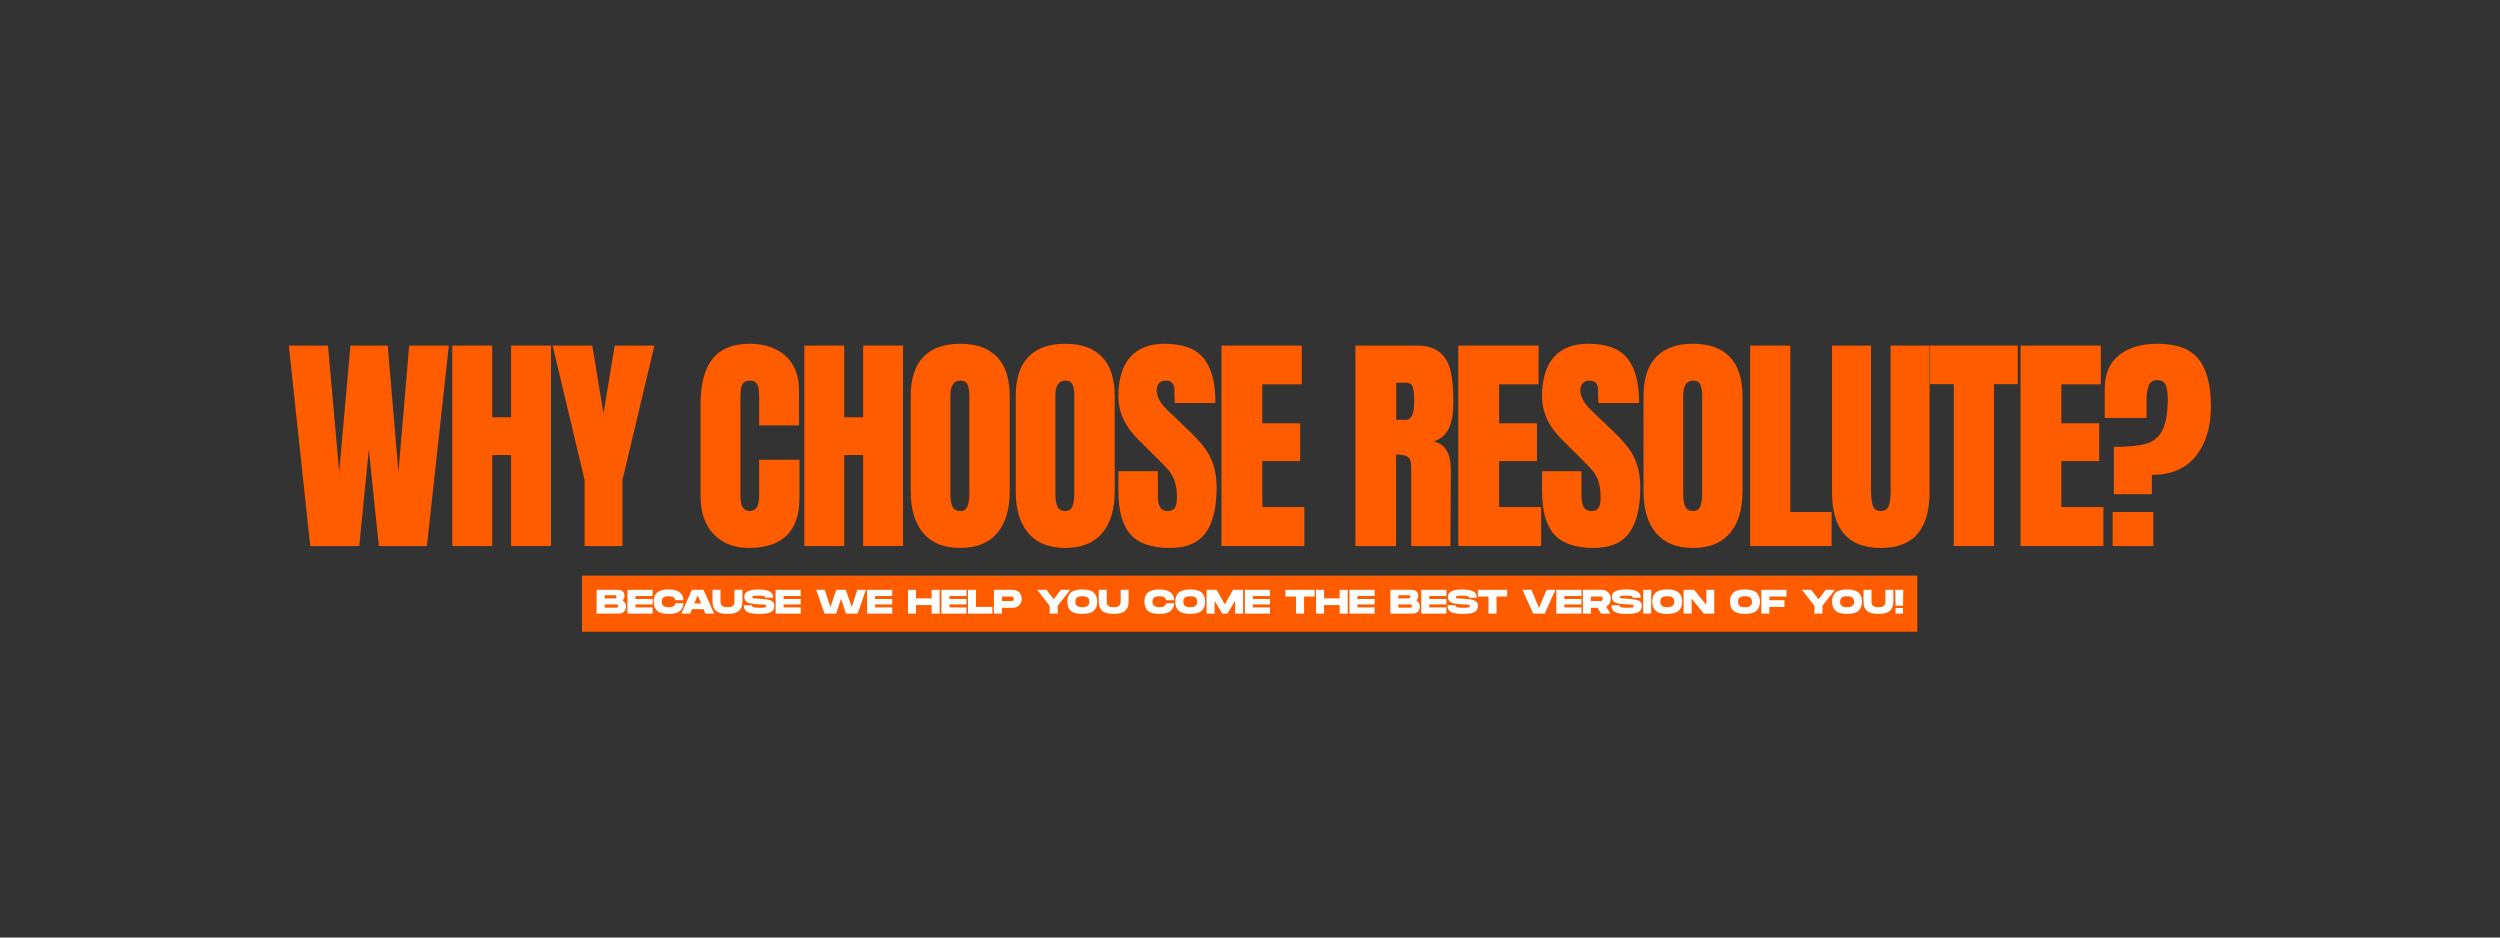
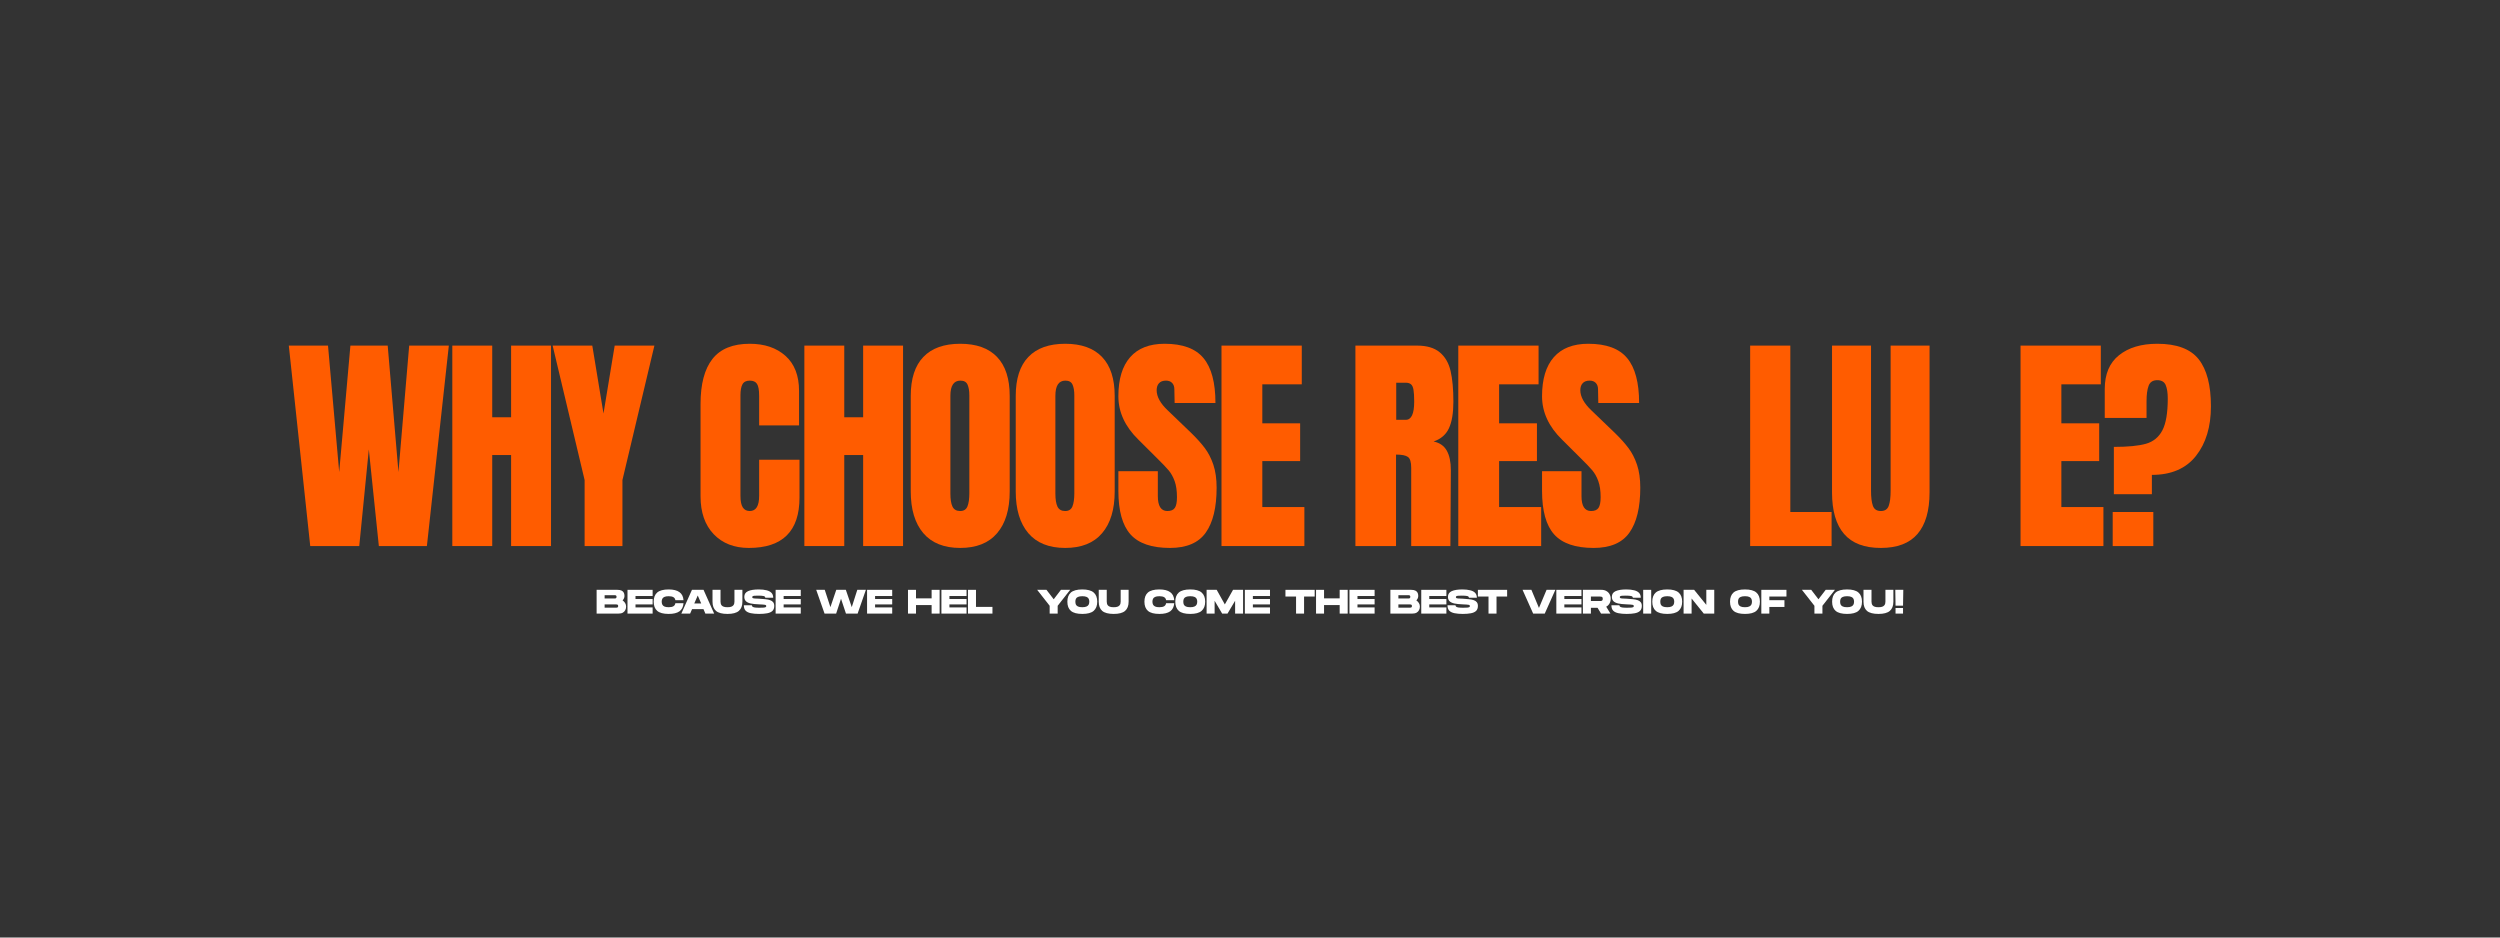
<svg xmlns="http://www.w3.org/2000/svg" version="1.2" preserveAspectRatio="xMidYMid meet" height="300" viewBox="0 0 600 225" zoomAndPan="magnify" width="800">
  <rect x="0" y="0" width="600" height="225" fill="#333333" stroke="none" />
  <defs />
  <g id="2ee51dfc21">
-     <path d="M 139.676 138.148 L 460.16 138.148 L 460.16 151.613 L 139.676 151.613 L 139.676 138.148" style="stroke:none;fill-rule:nonzero;fill:#ff5c00;fill-opacity:1;" />
    <g style="fill:#ffffff;fill-opacity:1;">
      <g transform="translate(142.969, 147.263)">
        <path d="M 0.219 0 L 0.219 -5.703 L 5.219 -5.703 C 5.645 -5.703 5.977 -5.641 6.219 -5.516 C 6.469 -5.391 6.645 -5.219 6.75 -5 C 6.852 -4.781 6.906 -4.523 6.906 -4.234 C 6.906 -3.848 6.754 -3.492 6.453 -3.172 C 6.703 -2.992 6.906 -2.781 7.062 -2.531 C 7.219 -2.281 7.297 -2 7.297 -1.688 C 7.297 -1.363 7.227 -1.078 7.094 -0.828 C 6.969 -0.578 6.77 -0.375 6.5 -0.219 C 6.227 -0.07 5.875 0 5.438 0 Z M 2.141 -3.625 L 4.438 -3.625 C 4.531 -3.625 4.617 -3.629 4.703 -3.641 C 4.785 -3.648 4.852 -3.68 4.906 -3.734 C 4.969 -3.797 5 -3.895 5 -4.031 C 5 -4.164 4.969 -4.258 4.906 -4.312 C 4.852 -4.363 4.785 -4.395 4.703 -4.406 C 4.617 -4.414 4.531 -4.422 4.438 -4.422 L 2.141 -4.422 Z M 2.141 -1.422 L 4.828 -1.422 C 4.922 -1.422 5.008 -1.426 5.094 -1.438 C 5.176 -1.445 5.242 -1.477 5.297 -1.531 C 5.359 -1.582 5.391 -1.676 5.391 -1.812 C 5.391 -1.945 5.359 -2.039 5.297 -2.094 C 5.242 -2.145 5.176 -2.176 5.094 -2.188 C 5.008 -2.195 4.922 -2.203 4.828 -2.203 L 2.141 -2.203 Z M 2.141 -1.422" style="stroke:none" />
      </g>
    </g>
    <g style="fill:#ffffff;fill-opacity:1;">
      <g transform="translate(150.38, 147.263)">
        <path d="M 0.219 0 L 0.219 -5.703 L 6.25 -5.703 L 6.25 -4.219 L 2.141 -4.219 L 2.141 -3.5 L 6.25 -3.5 L 6.25 -2.203 L 2.141 -2.203 L 2.141 -1.484 L 6.25 -1.484 L 6.25 0 Z M 0.219 0" style="stroke:none" />
      </g>
    </g>
    <g style="fill:#ffffff;fill-opacity:1;">
      <g transform="translate(156.746, 147.263)">
        <path d="M 3.734 0.078 C 2.473 0.078 1.555 -0.164 0.984 -0.656 C 0.422 -1.145 0.141 -1.879 0.141 -2.859 C 0.141 -3.836 0.422 -4.57 0.984 -5.062 C 1.555 -5.551 2.473 -5.797 3.734 -5.797 C 4.867 -5.797 5.727 -5.582 6.312 -5.156 C 6.906 -4.738 7.234 -4.094 7.297 -3.219 L 5.344 -3.219 C 5.289 -3.551 5.133 -3.789 4.875 -3.938 C 4.613 -4.094 4.234 -4.172 3.734 -4.172 C 3.285 -4.172 2.941 -4.113 2.703 -4 C 2.461 -3.895 2.297 -3.742 2.203 -3.547 C 2.109 -3.348 2.062 -3.117 2.062 -2.859 C 2.062 -2.598 2.109 -2.367 2.203 -2.172 C 2.297 -1.973 2.461 -1.816 2.703 -1.703 C 2.941 -1.586 3.285 -1.531 3.734 -1.531 C 4.234 -1.531 4.613 -1.609 4.875 -1.766 C 5.133 -1.922 5.289 -2.164 5.344 -2.5 L 7.297 -2.5 C 7.234 -1.625 6.91 -0.973 6.328 -0.547 C 5.742 -0.129 4.879 0.078 3.734 0.078 Z M 3.734 0.078" style="stroke:none" />
      </g>
    </g>
    <g style="fill:#ffffff;fill-opacity:1;">
      <g transform="translate(163.381, 147.263)">
        <path d="M 0.141 0 L 2.688 -5.703 L 5.469 -5.703 L 8.016 0 L 5.906 0 L 5.453 -1.078 L 2.719 -1.078 L 2.25 0 Z M 3.25 -2.438 L 4.906 -2.438 L 4.078 -4.344 Z M 3.25 -2.438" style="stroke:none" />
      </g>
    </g>
    <g style="fill:#ffffff;fill-opacity:1;">
      <g transform="translate(170.784, 147.263)">
        <path d="M 3.812 0.078 C 2.551 0.078 1.633 -0.16 1.062 -0.641 C 0.5 -1.129 0.219 -1.867 0.219 -2.859 L 0.219 -5.703 L 2.141 -5.703 L 2.141 -2.859 C 2.141 -2.691 2.16 -2.531 2.203 -2.375 C 2.242 -2.219 2.32 -2.07 2.438 -1.938 C 2.551 -1.812 2.719 -1.711 2.938 -1.641 C 3.156 -1.566 3.445 -1.531 3.812 -1.531 C 4.176 -1.531 4.469 -1.566 4.688 -1.641 C 4.914 -1.723 5.082 -1.828 5.188 -1.953 C 5.301 -2.078 5.379 -2.219 5.422 -2.375 C 5.461 -2.539 5.484 -2.703 5.484 -2.859 L 5.484 -5.703 L 7.391 -5.703 L 7.391 -2.859 C 7.391 -1.867 7.102 -1.129 6.531 -0.641 C 5.969 -0.16 5.062 0.078 3.812 0.078 Z M 3.812 0.078" style="stroke:none" />
      </g>
    </g>
    <g style="fill:#ffffff;fill-opacity:1;">
      <g transform="translate(178.383, 147.263)">
        <path d="M 3.812 0.078 C 3.039 0.078 2.379 0.02 1.828 -0.094 C 1.273 -0.207 0.852 -0.41 0.562 -0.703 C 0.281 -1.004 0.141 -1.438 0.141 -2 L 2.062 -2 C 2.062 -1.875 2.109 -1.766 2.203 -1.672 C 2.297 -1.586 2.473 -1.52 2.734 -1.469 C 3.004 -1.426 3.395 -1.406 3.906 -1.406 C 4.352 -1.406 4.691 -1.414 4.922 -1.438 C 5.148 -1.469 5.305 -1.508 5.391 -1.562 C 5.473 -1.625 5.516 -1.703 5.516 -1.797 C 5.516 -1.879 5.492 -1.941 5.453 -1.984 C 5.422 -2.035 5.344 -2.078 5.219 -2.109 C 5.094 -2.141 4.914 -2.16 4.688 -2.172 C 4.457 -2.18 4.156 -2.195 3.781 -2.219 C 2.938 -2.25 2.254 -2.32 1.734 -2.438 C 1.223 -2.562 0.848 -2.75 0.609 -3 C 0.367 -3.258 0.25 -3.602 0.25 -4.031 C 0.25 -4.664 0.551 -5.117 1.156 -5.391 C 1.758 -5.66 2.613 -5.797 3.719 -5.797 C 4.445 -5.797 5.07 -5.727 5.594 -5.594 C 6.113 -5.469 6.508 -5.258 6.781 -4.969 C 7.051 -4.676 7.188 -4.289 7.188 -3.812 L 5.281 -3.812 C 5.281 -4.02 5.141 -4.156 4.859 -4.219 C 4.578 -4.281 4.141 -4.312 3.547 -4.312 C 3.172 -4.312 2.879 -4.301 2.672 -4.281 C 2.473 -4.258 2.336 -4.223 2.266 -4.172 C 2.191 -4.117 2.156 -4.047 2.156 -3.953 C 2.156 -3.848 2.195 -3.77 2.281 -3.719 C 2.363 -3.676 2.52 -3.645 2.75 -3.625 C 2.977 -3.613 3.32 -3.598 3.781 -3.578 C 4.344 -3.547 4.848 -3.504 5.297 -3.453 C 5.754 -3.41 6.141 -3.332 6.453 -3.219 C 6.766 -3.113 7.004 -2.953 7.172 -2.734 C 7.348 -2.516 7.438 -2.219 7.438 -1.844 C 7.438 -1.32 7.289 -0.922 7 -0.641 C 6.707 -0.367 6.289 -0.18 5.75 -0.078 C 5.219 0.023 4.57 0.078 3.812 0.078 Z M 3.812 0.078" style="stroke:none" />
      </g>
    </g>
    <g style="fill:#ffffff;fill-opacity:1;">
      <g transform="translate(185.932, 147.263)">
        <path d="M 0.219 0 L 0.219 -5.703 L 6.25 -5.703 L 6.25 -4.219 L 2.141 -4.219 L 2.141 -3.5 L 6.25 -3.5 L 6.25 -2.203 L 2.141 -2.203 L 2.141 -1.484 L 6.25 -1.484 L 6.25 0 Z M 0.219 0" style="stroke:none" />
      </g>
    </g>
    <g style="fill:#ffffff;fill-opacity:1;">
      <g transform="translate(192.339, 147.263)">
        <path d="" style="stroke:none" />
      </g>
    </g>
    <g style="fill:#ffffff;fill-opacity:1;">
      <g transform="translate(195.751, 147.263)">
        <path d="M 2.141 0 L 0.141 -5.703 L 2.188 -5.703 L 3.547 -1.547 L 4.953 -5.703 L 7.25 -5.703 L 8.672 -1.547 L 10 -5.703 L 12.062 -5.703 L 10.078 0 L 7.281 0 L 6.094 -3.562 L 4.922 0 Z M 2.141 0" style="stroke:none" />
      </g>
    </g>
    <g style="fill:#ffffff;fill-opacity:1;">
      <g transform="translate(207.879, 147.263)">
        <path d="M 0.219 0 L 0.219 -5.703 L 6.25 -5.703 L 6.25 -4.219 L 2.141 -4.219 L 2.141 -3.5 L 6.25 -3.5 L 6.25 -2.203 L 2.141 -2.203 L 2.141 -1.484 L 6.25 -1.484 L 6.25 0 Z M 0.219 0" style="stroke:none" />
      </g>
    </g>
    <g style="fill:#ffffff;fill-opacity:1;">
      <g transform="translate(214.286, 147.263)">
        <path d="" style="stroke:none" />
      </g>
    </g>
    <g style="fill:#ffffff;fill-opacity:1;">
      <g transform="translate(217.698, 147.263)">
        <path d="M 0.219 0 L 0.219 -5.703 L 2.141 -5.703 L 2.141 -3.656 L 5.891 -3.656 L 5.891 -5.703 L 7.812 -5.703 L 7.812 0 L 5.891 0 L 5.891 -2.047 L 2.141 -2.047 L 2.141 0 Z M 0.219 0" style="stroke:none" />
      </g>
    </g>
    <g style="fill:#ffffff;fill-opacity:1;">
      <g transform="translate(225.721, 147.263)">
        <path d="M 0.219 0 L 0.219 -5.703 L 6.25 -5.703 L 6.25 -4.219 L 2.141 -4.219 L 2.141 -3.5 L 6.25 -3.5 L 6.25 -2.203 L 2.141 -2.203 L 2.141 -1.484 L 6.25 -1.484 L 6.25 0 Z M 0.219 0" style="stroke:none" />
      </g>
    </g>
    <g style="fill:#ffffff;fill-opacity:1;">
      <g transform="translate(232.095, 147.263)">
        <path d="M 0.219 0 L 0.219 -5.703 L 2.141 -5.703 L 2.141 -1.609 L 6.094 -1.609 L 6.094 0 Z M 0.219 0" style="stroke:none" />
      </g>
    </g>
    <g style="fill:#ffffff;fill-opacity:1;">
      <g transform="translate(238.323, 147.263)">
-         <path d="M 0.219 0 L 0.219 -5.703 L 4.703 -5.703 C 5.141 -5.703 5.52 -5.609 5.844 -5.422 C 6.176 -5.242 6.43 -4.992 6.609 -4.672 C 6.797 -4.348 6.891 -3.977 6.891 -3.562 C 6.891 -3.133 6.797 -2.758 6.609 -2.438 C 6.43 -2.113 6.176 -1.859 5.844 -1.672 C 5.52 -1.484 5.141 -1.391 4.703 -1.391 L 2.141 -1.391 L 2.141 0 Z M 2.141 -3.016 L 4.297 -3.016 C 4.391 -3.016 4.488 -3.02 4.594 -3.031 C 4.707 -3.051 4.801 -3.098 4.875 -3.172 C 4.945 -3.242 4.984 -3.375 4.984 -3.562 C 4.984 -3.738 4.945 -3.863 4.875 -3.938 C 4.801 -4.008 4.707 -4.051 4.594 -4.062 C 4.488 -4.082 4.391 -4.094 4.297 -4.094 L 2.141 -4.094 Z M 2.141 -3.016" style="stroke:none" />
-       </g>
+         </g>
    </g>
    <g style="fill:#ffffff;fill-opacity:1;">
      <g transform="translate(245.366, 147.263)">
-         <path d="" style="stroke:none" />
-       </g>
+         </g>
    </g>
    <g style="fill:#ffffff;fill-opacity:1;">
      <g transform="translate(248.778, 147.263)">
        <path d="M 3.141 0 L 3.141 -1.875 L 0.141 -5.703 L 2.375 -5.703 L 4.109 -3.438 L 5.844 -5.703 L 8.062 -5.703 L 5.062 -1.875 L 5.062 0 Z M 3.141 0" style="stroke:none" />
      </g>
    </g>
    <g style="fill:#ffffff;fill-opacity:1;">
      <g transform="translate(256.026, 147.263)">
        <path d="M 3.734 0.078 C 2.473 0.078 1.555 -0.164 0.984 -0.656 C 0.422 -1.145 0.141 -1.879 0.141 -2.859 C 0.141 -3.836 0.422 -4.57 0.984 -5.062 C 1.555 -5.551 2.473 -5.797 3.734 -5.797 C 4.984 -5.797 5.891 -5.551 6.453 -5.062 C 7.023 -4.57 7.312 -3.836 7.312 -2.859 C 7.312 -1.891 7.023 -1.156 6.453 -0.656 C 5.891 -0.164 4.984 0.078 3.734 0.078 Z M 3.734 -1.531 C 4.172 -1.531 4.508 -1.586 4.75 -1.703 C 5 -1.816 5.172 -1.973 5.266 -2.172 C 5.359 -2.367 5.406 -2.598 5.406 -2.859 C 5.406 -3.117 5.359 -3.348 5.266 -3.547 C 5.172 -3.742 5.004 -3.895 4.766 -4 C 4.523 -4.113 4.18 -4.172 3.734 -4.172 C 3.285 -4.172 2.938 -4.113 2.688 -4 C 2.445 -3.895 2.281 -3.742 2.188 -3.547 C 2.102 -3.348 2.062 -3.117 2.062 -2.859 C 2.062 -2.598 2.102 -2.367 2.188 -2.172 C 2.281 -1.973 2.445 -1.816 2.688 -1.703 C 2.938 -1.586 3.285 -1.531 3.734 -1.531 Z M 3.734 -1.531" style="stroke:none" />
      </g>
    </g>
    <g style="fill:#ffffff;fill-opacity:1;">
      <g transform="translate(263.477, 147.263)">
        <path d="M 3.812 0.078 C 2.551 0.078 1.633 -0.16 1.062 -0.641 C 0.5 -1.129 0.219 -1.867 0.219 -2.859 L 0.219 -5.703 L 2.141 -5.703 L 2.141 -2.859 C 2.141 -2.691 2.16 -2.531 2.203 -2.375 C 2.242 -2.219 2.32 -2.07 2.438 -1.938 C 2.551 -1.812 2.719 -1.711 2.938 -1.641 C 3.156 -1.566 3.445 -1.531 3.812 -1.531 C 4.176 -1.531 4.469 -1.566 4.688 -1.641 C 4.914 -1.723 5.082 -1.828 5.188 -1.953 C 5.301 -2.078 5.379 -2.219 5.422 -2.375 C 5.461 -2.539 5.484 -2.703 5.484 -2.859 L 5.484 -5.703 L 7.391 -5.703 L 7.391 -2.859 C 7.391 -1.867 7.102 -1.129 6.531 -0.641 C 5.969 -0.16 5.062 0.078 3.812 0.078 Z M 3.812 0.078" style="stroke:none" />
      </g>
    </g>
    <g style="fill:#ffffff;fill-opacity:1;">
      <g transform="translate(271.109, 147.263)">
        <path d="" style="stroke:none" />
      </g>
    </g>
    <g style="fill:#ffffff;fill-opacity:1;">
      <g transform="translate(274.52, 147.263)">
        <path d="M 3.734 0.078 C 2.473 0.078 1.555 -0.164 0.984 -0.656 C 0.422 -1.145 0.141 -1.879 0.141 -2.859 C 0.141 -3.836 0.422 -4.57 0.984 -5.062 C 1.555 -5.551 2.473 -5.797 3.734 -5.797 C 4.867 -5.797 5.727 -5.582 6.312 -5.156 C 6.906 -4.738 7.234 -4.094 7.297 -3.219 L 5.344 -3.219 C 5.289 -3.551 5.133 -3.789 4.875 -3.938 C 4.613 -4.094 4.234 -4.172 3.734 -4.172 C 3.285 -4.172 2.941 -4.113 2.703 -4 C 2.461 -3.895 2.297 -3.742 2.203 -3.547 C 2.109 -3.348 2.062 -3.117 2.062 -2.859 C 2.062 -2.598 2.109 -2.367 2.203 -2.172 C 2.297 -1.973 2.461 -1.816 2.703 -1.703 C 2.941 -1.586 3.285 -1.531 3.734 -1.531 C 4.234 -1.531 4.613 -1.609 4.875 -1.766 C 5.133 -1.922 5.289 -2.164 5.344 -2.5 L 7.297 -2.5 C 7.234 -1.625 6.91 -0.973 6.328 -0.547 C 5.742 -0.129 4.879 0.078 3.734 0.078 Z M 3.734 0.078" style="stroke:none" />
      </g>
    </g>
    <g style="fill:#ffffff;fill-opacity:1;">
      <g transform="translate(281.931, 147.263)">
        <path d="M 3.734 0.078 C 2.473 0.078 1.555 -0.164 0.984 -0.656 C 0.422 -1.145 0.141 -1.879 0.141 -2.859 C 0.141 -3.836 0.422 -4.57 0.984 -5.062 C 1.555 -5.551 2.473 -5.797 3.734 -5.797 C 4.984 -5.797 5.891 -5.551 6.453 -5.062 C 7.023 -4.57 7.312 -3.836 7.312 -2.859 C 7.312 -1.891 7.023 -1.156 6.453 -0.656 C 5.891 -0.164 4.984 0.078 3.734 0.078 Z M 3.734 -1.531 C 4.172 -1.531 4.508 -1.586 4.75 -1.703 C 5 -1.816 5.172 -1.973 5.266 -2.172 C 5.359 -2.367 5.406 -2.598 5.406 -2.859 C 5.406 -3.117 5.359 -3.348 5.266 -3.547 C 5.172 -3.742 5.004 -3.895 4.766 -4 C 4.523 -4.113 4.18 -4.172 3.734 -4.172 C 3.285 -4.172 2.938 -4.113 2.688 -4 C 2.445 -3.895 2.281 -3.742 2.188 -3.547 C 2.102 -3.348 2.062 -3.117 2.062 -2.859 C 2.062 -2.598 2.102 -2.367 2.188 -2.172 C 2.281 -1.973 2.445 -1.816 2.688 -1.703 C 2.938 -1.586 3.285 -1.531 3.734 -1.531 Z M 3.734 -1.531" style="stroke:none" />
      </g>
    </g>
    <g style="fill:#ffffff;fill-opacity:1;">
      <g transform="translate(289.366, 147.263)">
        <path d="M 0.219 0 L 0.219 -5.703 L 2.641 -5.703 L 4.594 -2.203 L 6.562 -5.703 L 8.969 -5.703 L 8.969 0 L 7.062 0 L 7.062 -3.078 L 5.234 0 L 3.953 0 L 2.141 -3.078 L 2.141 0 Z M 0.219 0" style="stroke:none" />
      </g>
    </g>
    <g style="fill:#ffffff;fill-opacity:1;">
      <g transform="translate(298.548, 147.263)">
        <path d="M 0.219 0 L 0.219 -5.703 L 6.25 -5.703 L 6.25 -4.219 L 2.141 -4.219 L 2.141 -3.5 L 6.25 -3.5 L 6.25 -2.203 L 2.141 -2.203 L 2.141 -1.484 L 6.25 -1.484 L 6.25 0 Z M 0.219 0" style="stroke:none" />
      </g>
    </g>
    <g style="fill:#ffffff;fill-opacity:1;">
      <g transform="translate(304.955, 147.263)">
        <path d="" style="stroke:none" />
      </g>
    </g>
    <g style="fill:#ffffff;fill-opacity:1;">
      <g transform="translate(308.367, 147.263)">
        <path d="M 2.688 0 L 2.688 -4.094 L 0.141 -4.094 L 0.141 -5.703 L 7.156 -5.703 L 7.156 -4.094 L 4.609 -4.094 L 4.609 0 Z M 2.688 0" style="stroke:none" />
      </g>
    </g>
    <g style="fill:#ffffff;fill-opacity:1;">
      <g transform="translate(315.631, 147.263)">
        <path d="M 0.219 0 L 0.219 -5.703 L 2.141 -5.703 L 2.141 -3.656 L 5.891 -3.656 L 5.891 -5.703 L 7.812 -5.703 L 7.812 0 L 5.891 0 L 5.891 -2.047 L 2.141 -2.047 L 2.141 0 Z M 0.219 0" style="stroke:none" />
      </g>
    </g>
    <g style="fill:#ffffff;fill-opacity:1;">
      <g transform="translate(323.654, 147.263)">
        <path d="M 0.219 0 L 0.219 -5.703 L 6.25 -5.703 L 6.25 -4.219 L 2.141 -4.219 L 2.141 -3.5 L 6.25 -3.5 L 6.25 -2.203 L 2.141 -2.203 L 2.141 -1.484 L 6.25 -1.484 L 6.25 0 Z M 0.219 0" style="stroke:none" />
      </g>
    </g>
    <g style="fill:#ffffff;fill-opacity:1;">
      <g transform="translate(330.061, 147.263)">
        <path d="" style="stroke:none" />
      </g>
    </g>
    <g style="fill:#ffffff;fill-opacity:1;">
      <g transform="translate(333.473, 147.263)">
        <path d="M 0.219 0 L 0.219 -5.703 L 5.219 -5.703 C 5.645 -5.703 5.977 -5.641 6.219 -5.516 C 6.469 -5.391 6.645 -5.219 6.75 -5 C 6.852 -4.781 6.906 -4.523 6.906 -4.234 C 6.906 -3.848 6.754 -3.492 6.453 -3.172 C 6.703 -2.992 6.906 -2.781 7.062 -2.531 C 7.219 -2.281 7.297 -2 7.297 -1.688 C 7.297 -1.363 7.227 -1.078 7.094 -0.828 C 6.969 -0.578 6.77 -0.375 6.5 -0.219 C 6.227 -0.07 5.875 0 5.438 0 Z M 2.141 -3.625 L 4.438 -3.625 C 4.531 -3.625 4.617 -3.629 4.703 -3.641 C 4.785 -3.648 4.852 -3.68 4.906 -3.734 C 4.969 -3.797 5 -3.895 5 -4.031 C 5 -4.164 4.969 -4.258 4.906 -4.312 C 4.852 -4.363 4.785 -4.395 4.703 -4.406 C 4.617 -4.414 4.531 -4.422 4.438 -4.422 L 2.141 -4.422 Z M 2.141 -1.422 L 4.828 -1.422 C 4.922 -1.422 5.008 -1.426 5.094 -1.438 C 5.176 -1.445 5.242 -1.477 5.297 -1.531 C 5.359 -1.582 5.391 -1.676 5.391 -1.812 C 5.391 -1.945 5.359 -2.039 5.297 -2.094 C 5.242 -2.145 5.176 -2.176 5.094 -2.188 C 5.008 -2.195 4.922 -2.203 4.828 -2.203 L 2.141 -2.203 Z M 2.141 -1.422" style="stroke:none" />
      </g>
    </g>
    <g style="fill:#ffffff;fill-opacity:1;">
      <g transform="translate(340.884, 147.263)">
        <path d="M 0.219 0 L 0.219 -5.703 L 6.25 -5.703 L 6.25 -4.219 L 2.141 -4.219 L 2.141 -3.5 L 6.25 -3.5 L 6.25 -2.203 L 2.141 -2.203 L 2.141 -1.484 L 6.25 -1.484 L 6.25 0 Z M 0.219 0" style="stroke:none" />
      </g>
    </g>
    <g style="fill:#ffffff;fill-opacity:1;">
      <g transform="translate(347.258, 147.263)">
        <path d="M 3.812 0.078 C 3.039 0.078 2.379 0.02 1.828 -0.094 C 1.273 -0.207 0.852 -0.41 0.562 -0.703 C 0.281 -1.004 0.141 -1.438 0.141 -2 L 2.062 -2 C 2.062 -1.875 2.109 -1.766 2.203 -1.672 C 2.297 -1.586 2.473 -1.52 2.734 -1.469 C 3.004 -1.426 3.395 -1.406 3.906 -1.406 C 4.352 -1.406 4.691 -1.414 4.922 -1.438 C 5.148 -1.469 5.305 -1.508 5.391 -1.562 C 5.473 -1.625 5.516 -1.703 5.516 -1.797 C 5.516 -1.879 5.492 -1.941 5.453 -1.984 C 5.422 -2.035 5.344 -2.078 5.219 -2.109 C 5.094 -2.141 4.914 -2.16 4.688 -2.172 C 4.457 -2.18 4.156 -2.195 3.781 -2.219 C 2.938 -2.25 2.254 -2.32 1.734 -2.438 C 1.223 -2.562 0.848 -2.75 0.609 -3 C 0.367 -3.258 0.25 -3.602 0.25 -4.031 C 0.25 -4.664 0.551 -5.117 1.156 -5.391 C 1.758 -5.66 2.613 -5.797 3.719 -5.797 C 4.445 -5.797 5.07 -5.727 5.594 -5.594 C 6.113 -5.469 6.508 -5.258 6.781 -4.969 C 7.051 -4.676 7.188 -4.289 7.188 -3.812 L 5.281 -3.812 C 5.281 -4.02 5.141 -4.156 4.859 -4.219 C 4.578 -4.281 4.141 -4.312 3.547 -4.312 C 3.172 -4.312 2.879 -4.301 2.672 -4.281 C 2.473 -4.258 2.336 -4.223 2.266 -4.172 C 2.191 -4.117 2.156 -4.047 2.156 -3.953 C 2.156 -3.848 2.195 -3.77 2.281 -3.719 C 2.363 -3.676 2.52 -3.645 2.75 -3.625 C 2.977 -3.613 3.32 -3.598 3.781 -3.578 C 4.344 -3.547 4.848 -3.504 5.297 -3.453 C 5.754 -3.41 6.141 -3.332 6.453 -3.219 C 6.766 -3.113 7.004 -2.953 7.172 -2.734 C 7.348 -2.516 7.438 -2.219 7.438 -1.844 C 7.438 -1.32 7.289 -0.922 7 -0.641 C 6.707 -0.367 6.289 -0.18 5.75 -0.078 C 5.219 0.023 4.57 0.078 3.812 0.078 Z M 3.812 0.078" style="stroke:none" />
      </g>
    </g>
    <g style="fill:#ffffff;fill-opacity:1;">
      <g transform="translate(354.555, 147.263)">
        <path d="M 2.688 0 L 2.688 -4.094 L 0.141 -4.094 L 0.141 -5.703 L 7.156 -5.703 L 7.156 -4.094 L 4.609 -4.094 L 4.609 0 Z M 2.688 0" style="stroke:none" />
      </g>
    </g>
    <g style="fill:#ffffff;fill-opacity:1;">
      <g transform="translate(361.859, 147.263)">
        <path d="" style="stroke:none" />
      </g>
    </g>
    <g style="fill:#ffffff;fill-opacity:1;">
      <g transform="translate(365.271, 147.263)">
        <path d="M 2.688 0 L 0.141 -5.703 L 2.266 -5.703 L 4.078 -1.359 L 5.906 -5.703 L 8.016 -5.703 L 5.469 0 Z M 2.688 0" style="stroke:none" />
      </g>
    </g>
    <g style="fill:#ffffff;fill-opacity:1;">
      <g transform="translate(373.302, 147.263)">
        <path d="M 0.219 0 L 0.219 -5.703 L 6.25 -5.703 L 6.25 -4.219 L 2.141 -4.219 L 2.141 -3.5 L 6.25 -3.5 L 6.25 -2.203 L 2.141 -2.203 L 2.141 -1.484 L 6.25 -1.484 L 6.25 0 Z M 0.219 0" style="stroke:none" />
      </g>
    </g>
    <g style="fill:#ffffff;fill-opacity:1;">
      <g transform="translate(379.676, 147.263)">
        <path d="M 0.219 0 L 0.219 -5.703 L 4.703 -5.703 C 5.141 -5.703 5.52 -5.609 5.844 -5.422 C 6.176 -5.242 6.43 -4.992 6.609 -4.672 C 6.797 -4.348 6.891 -3.977 6.891 -3.562 C 6.891 -3.125 6.789 -2.738 6.594 -2.406 C 6.406 -2.082 6.145 -1.832 5.812 -1.656 L 6.828 0 L 4.578 0 L 3.734 -1.391 L 2.141 -1.391 L 2.141 0 Z M 2.141 -3.016 L 4.297 -3.016 C 4.391 -3.016 4.488 -3.02 4.594 -3.031 C 4.707 -3.051 4.801 -3.098 4.875 -3.172 C 4.945 -3.242 4.984 -3.375 4.984 -3.562 C 4.984 -3.738 4.945 -3.863 4.875 -3.938 C 4.801 -4.008 4.707 -4.051 4.594 -4.062 C 4.488 -4.082 4.391 -4.094 4.297 -4.094 L 2.141 -4.094 Z M 2.141 -3.016" style="stroke:none" />
      </g>
    </g>
    <g style="fill:#ffffff;fill-opacity:1;">
      <g transform="translate(386.598, 147.263)">
        <path d="M 3.812 0.078 C 3.039 0.078 2.379 0.02 1.828 -0.094 C 1.273 -0.207 0.852 -0.41 0.562 -0.703 C 0.281 -1.004 0.141 -1.438 0.141 -2 L 2.062 -2 C 2.062 -1.875 2.109 -1.766 2.203 -1.672 C 2.297 -1.586 2.473 -1.52 2.734 -1.469 C 3.004 -1.426 3.395 -1.406 3.906 -1.406 C 4.352 -1.406 4.691 -1.414 4.922 -1.438 C 5.148 -1.469 5.305 -1.508 5.391 -1.562 C 5.473 -1.625 5.516 -1.703 5.516 -1.797 C 5.516 -1.879 5.492 -1.941 5.453 -1.984 C 5.422 -2.035 5.344 -2.078 5.219 -2.109 C 5.094 -2.141 4.914 -2.16 4.688 -2.172 C 4.457 -2.18 4.156 -2.195 3.781 -2.219 C 2.938 -2.25 2.254 -2.32 1.734 -2.438 C 1.223 -2.562 0.848 -2.75 0.609 -3 C 0.367 -3.258 0.25 -3.602 0.25 -4.031 C 0.25 -4.664 0.551 -5.117 1.156 -5.391 C 1.758 -5.66 2.613 -5.797 3.719 -5.797 C 4.445 -5.797 5.07 -5.727 5.594 -5.594 C 6.113 -5.469 6.508 -5.258 6.781 -4.969 C 7.051 -4.676 7.188 -4.289 7.188 -3.812 L 5.281 -3.812 C 5.281 -4.02 5.141 -4.156 4.859 -4.219 C 4.578 -4.281 4.141 -4.312 3.547 -4.312 C 3.172 -4.312 2.879 -4.301 2.672 -4.281 C 2.473 -4.258 2.336 -4.223 2.266 -4.172 C 2.191 -4.117 2.156 -4.047 2.156 -3.953 C 2.156 -3.848 2.195 -3.77 2.281 -3.719 C 2.363 -3.676 2.52 -3.645 2.75 -3.625 C 2.977 -3.613 3.32 -3.598 3.781 -3.578 C 4.344 -3.547 4.848 -3.504 5.297 -3.453 C 5.754 -3.41 6.141 -3.332 6.453 -3.219 C 6.766 -3.113 7.004 -2.953 7.172 -2.734 C 7.348 -2.516 7.438 -2.219 7.438 -1.844 C 7.438 -1.32 7.289 -0.922 7 -0.641 C 6.707 -0.367 6.289 -0.18 5.75 -0.078 C 5.219 0.023 4.57 0.078 3.812 0.078 Z M 3.812 0.078" style="stroke:none" />
      </g>
    </g>
    <g style="fill:#ffffff;fill-opacity:1;">
      <g transform="translate(394.147, 147.263)">
        <path d="M 0.219 0 L 0.219 -5.703 L 2.141 -5.703 L 2.141 0 Z M 0.219 0" style="stroke:none" />
      </g>
    </g>
    <g style="fill:#ffffff;fill-opacity:1;">
      <g transform="translate(396.408, 147.263)">
        <path d="M 3.734 0.078 C 2.473 0.078 1.555 -0.164 0.984 -0.656 C 0.422 -1.145 0.141 -1.879 0.141 -2.859 C 0.141 -3.836 0.422 -4.57 0.984 -5.062 C 1.555 -5.551 2.473 -5.797 3.734 -5.797 C 4.984 -5.797 5.891 -5.551 6.453 -5.062 C 7.023 -4.57 7.312 -3.836 7.312 -2.859 C 7.312 -1.891 7.023 -1.156 6.453 -0.656 C 5.891 -0.164 4.984 0.078 3.734 0.078 Z M 3.734 -1.531 C 4.172 -1.531 4.508 -1.586 4.75 -1.703 C 5 -1.816 5.172 -1.973 5.266 -2.172 C 5.359 -2.367 5.406 -2.598 5.406 -2.859 C 5.406 -3.117 5.359 -3.348 5.266 -3.547 C 5.172 -3.742 5.004 -3.895 4.766 -4 C 4.523 -4.113 4.18 -4.172 3.734 -4.172 C 3.285 -4.172 2.938 -4.113 2.688 -4 C 2.445 -3.895 2.281 -3.742 2.188 -3.547 C 2.102 -3.348 2.062 -3.117 2.062 -2.859 C 2.062 -2.598 2.102 -2.367 2.188 -2.172 C 2.281 -1.973 2.445 -1.816 2.688 -1.703 C 2.938 -1.586 3.285 -1.531 3.734 -1.531 Z M 3.734 -1.531" style="stroke:none" />
      </g>
    </g>
    <g style="fill:#ffffff;fill-opacity:1;">
      <g transform="translate(403.843, 147.263)">
        <path d="M 0.219 0 L 0.219 -5.703 L 2.75 -5.703 L 5.672 -2.094 L 5.672 -5.703 L 7.578 -5.703 L 7.578 0 L 5.062 0 L 2.141 -3.625 L 2.141 0 Z M 0.219 0" style="stroke:none" />
      </g>
    </g>
    <g style="fill:#ffffff;fill-opacity:1;">
      <g transform="translate(411.654, 147.263)">
        <path d="" style="stroke:none" />
      </g>
    </g>
    <g style="fill:#ffffff;fill-opacity:1;">
      <g transform="translate(415.066, 147.263)">
        <path d="M 3.734 0.078 C 2.473 0.078 1.555 -0.164 0.984 -0.656 C 0.422 -1.145 0.141 -1.879 0.141 -2.859 C 0.141 -3.836 0.422 -4.57 0.984 -5.062 C 1.555 -5.551 2.473 -5.797 3.734 -5.797 C 4.984 -5.797 5.891 -5.551 6.453 -5.062 C 7.023 -4.57 7.312 -3.836 7.312 -2.859 C 7.312 -1.891 7.023 -1.156 6.453 -0.656 C 5.891 -0.164 4.984 0.078 3.734 0.078 Z M 3.734 -1.531 C 4.172 -1.531 4.508 -1.586 4.75 -1.703 C 5 -1.816 5.172 -1.973 5.266 -2.172 C 5.359 -2.367 5.406 -2.598 5.406 -2.859 C 5.406 -3.117 5.359 -3.348 5.266 -3.547 C 5.172 -3.742 5.004 -3.895 4.766 -4 C 4.523 -4.113 4.18 -4.172 3.734 -4.172 C 3.285 -4.172 2.938 -4.113 2.688 -4 C 2.445 -3.895 2.281 -3.742 2.188 -3.547 C 2.102 -3.348 2.062 -3.117 2.062 -2.859 C 2.062 -2.598 2.102 -2.367 2.188 -2.172 C 2.281 -1.973 2.445 -1.816 2.688 -1.703 C 2.938 -1.586 3.285 -1.531 3.734 -1.531 Z M 3.734 -1.531" style="stroke:none" />
      </g>
    </g>
    <g style="fill:#ffffff;fill-opacity:1;">
      <g transform="translate(422.501, 147.263)">
        <path d="M 0.219 0 L 0.219 -5.703 L 6.25 -5.703 L 6.25 -4.094 L 2.141 -4.094 L 2.141 -3.219 L 5.766 -3.219 L 5.766 -1.594 L 2.141 -1.594 L 2.141 0 Z M 0.219 0" style="stroke:none" />
      </g>
    </g>
    <g style="fill:#ffffff;fill-opacity:1;">
      <g transform="translate(428.908, 147.263)">
        <path d="" style="stroke:none" />
      </g>
    </g>
    <g style="fill:#ffffff;fill-opacity:1;">
      <g transform="translate(432.32, 147.263)">
        <path d="M 3.141 0 L 3.141 -1.875 L 0.141 -5.703 L 2.375 -5.703 L 4.109 -3.438 L 5.844 -5.703 L 8.062 -5.703 L 5.062 -1.875 L 5.062 0 Z M 3.141 0" style="stroke:none" />
      </g>
    </g>
    <g style="fill:#ffffff;fill-opacity:1;">
      <g transform="translate(439.567, 147.263)">
        <path d="M 3.734 0.078 C 2.473 0.078 1.555 -0.164 0.984 -0.656 C 0.422 -1.145 0.141 -1.879 0.141 -2.859 C 0.141 -3.836 0.422 -4.57 0.984 -5.062 C 1.555 -5.551 2.473 -5.797 3.734 -5.797 C 4.984 -5.797 5.891 -5.551 6.453 -5.062 C 7.023 -4.57 7.312 -3.836 7.312 -2.859 C 7.312 -1.891 7.023 -1.156 6.453 -0.656 C 5.891 -0.164 4.984 0.078 3.734 0.078 Z M 3.734 -1.531 C 4.172 -1.531 4.508 -1.586 4.75 -1.703 C 5 -1.816 5.172 -1.973 5.266 -2.172 C 5.359 -2.367 5.406 -2.598 5.406 -2.859 C 5.406 -3.117 5.359 -3.348 5.266 -3.547 C 5.172 -3.742 5.004 -3.895 4.766 -4 C 4.523 -4.113 4.18 -4.172 3.734 -4.172 C 3.285 -4.172 2.938 -4.113 2.688 -4 C 2.445 -3.895 2.281 -3.742 2.188 -3.547 C 2.102 -3.348 2.062 -3.117 2.062 -2.859 C 2.062 -2.598 2.102 -2.367 2.188 -2.172 C 2.281 -1.973 2.445 -1.816 2.688 -1.703 C 2.938 -1.586 3.285 -1.531 3.734 -1.531 Z M 3.734 -1.531" style="stroke:none" />
      </g>
    </g>
    <g style="fill:#ffffff;fill-opacity:1;">
      <g transform="translate(447.019, 147.263)">
        <path d="M 3.812 0.078 C 2.551 0.078 1.633 -0.16 1.062 -0.641 C 0.5 -1.129 0.219 -1.867 0.219 -2.859 L 0.219 -5.703 L 2.141 -5.703 L 2.141 -2.859 C 2.141 -2.691 2.16 -2.531 2.203 -2.375 C 2.242 -2.219 2.32 -2.07 2.438 -1.938 C 2.551 -1.812 2.719 -1.711 2.938 -1.641 C 3.156 -1.566 3.445 -1.531 3.812 -1.531 C 4.176 -1.531 4.469 -1.566 4.688 -1.641 C 4.914 -1.723 5.082 -1.828 5.188 -1.953 C 5.301 -2.078 5.379 -2.219 5.422 -2.375 C 5.461 -2.539 5.484 -2.703 5.484 -2.859 L 5.484 -5.703 L 7.391 -5.703 L 7.391 -2.859 C 7.391 -1.867 7.102 -1.129 6.531 -0.641 C 5.969 -0.16 5.062 0.078 3.812 0.078 Z M 3.812 0.078" style="stroke:none" />
      </g>
    </g>
    <g style="fill:#ffffff;fill-opacity:1;">
      <g transform="translate(454.65, 147.263)">
        <path d="M 0.281 -1.906 L 0.219 -5.703 L 2.141 -5.703 L 2.078 -1.906 Z M 0.281 0 L 0.281 -1.344 L 2.078 -1.344 L 2.078 0 Z M 0.281 0" style="stroke:none" />
      </g>
    </g>
    <g style="fill:#ff5c00;fill-opacity:1;">
      <g transform="translate(68.58, 131.052)">
        <path d="M 5.875 0 L 0.734 -48.109 L 10.141 -48.109 L 12.828 -17.75 L 15.516 -48.109 L 24.469 -48.109 L 27.047 -17.75 L 29.625 -48.109 L 39.141 -48.109 L 33.875 0 L 22.344 0 L 19.938 -23.188 L 17.641 0 Z M 5.875 0" style="stroke:none" />
      </g>
    </g>
    <g style="fill:#ff5c00;fill-opacity:1;">
      <g transform="translate(106.43, 131.052)">
        <path d="M 2.125 0 L 2.125 -48.109 L 11.703 -48.109 L 11.703 -30.906 L 16.234 -30.906 L 16.234 -48.109 L 25.812 -48.109 L 25.812 0 L 16.234 0 L 16.234 -21.844 L 11.703 -21.844 L 11.703 0 Z M 2.125 0" style="stroke:none" />
      </g>
    </g>
    <g style="fill:#ff5c00;fill-opacity:1;">
      <g transform="translate(132.354, 131.052)">
        <path d="M 7.953 0 L 7.953 -15.844 L 0.281 -48.109 L 9.797 -48.109 L 12.484 -31.812 L 15.172 -48.109 L 24.703 -48.109 L 17.031 -15.844 L 17.031 0 Z M 7.953 0" style="stroke:none" />
      </g>
    </g>
    <g style="fill:#ff5c00;fill-opacity:1;">
      <g transform="translate(155.311, 131.052)">
        <path d="" style="stroke:none" />
      </g>
    </g>
    <g style="fill:#ff5c00;fill-opacity:1;">
      <g transform="translate(166.397, 131.052)">
        <path d="M 13.328 0.453 C 9.816 0.453 7.004 -0.645 4.891 -2.844 C 2.785 -5.051 1.734 -8.078 1.734 -11.922 L 1.734 -34.109 C 1.734 -38.879 2.688 -42.477 4.594 -44.906 C 6.5 -47.332 9.484 -48.547 13.547 -48.547 C 17.098 -48.547 19.957 -47.578 22.125 -45.641 C 24.289 -43.703 25.375 -40.898 25.375 -37.234 L 25.375 -28.953 L 15.797 -28.953 L 15.797 -36.062 C 15.797 -37.445 15.625 -38.398 15.281 -38.922 C 14.945 -39.441 14.367 -39.703 13.547 -39.703 C 12.691 -39.703 12.102 -39.398 11.781 -38.797 C 11.469 -38.203 11.312 -37.328 11.312 -36.172 L 11.312 -12.047 C 11.312 -10.773 11.5 -9.848 11.875 -9.266 C 12.25 -8.691 12.805 -8.406 13.547 -8.406 C 15.047 -8.406 15.797 -9.617 15.797 -12.047 L 15.797 -20.719 L 25.484 -20.719 L 25.484 -11.641 C 25.484 -3.578 21.43 0.453 13.328 0.453 Z M 13.328 0.453" style="stroke:none" />
      </g>
    </g>
    <g style="fill:#ff5c00;fill-opacity:1;">
      <g transform="translate(190.921, 131.052)">
        <path d="M 2.125 0 L 2.125 -48.109 L 11.703 -48.109 L 11.703 -30.906 L 16.234 -30.906 L 16.234 -48.109 L 25.812 -48.109 L 25.812 0 L 16.234 0 L 16.234 -21.844 L 11.703 -21.844 L 11.703 0 Z M 2.125 0" style="stroke:none" />
      </g>
    </g>
    <g style="fill:#ff5c00;fill-opacity:1;">
      <g transform="translate(216.845, 131.052)">
        <path d="M 13.609 0.453 C 9.723 0.453 6.77 -0.727 4.75 -3.094 C 2.738 -5.469 1.734 -8.805 1.734 -13.109 L 1.734 -36.016 C 1.734 -40.148 2.738 -43.27 4.75 -45.375 C 6.77 -47.488 9.723 -48.547 13.609 -48.547 C 17.492 -48.547 20.441 -47.488 22.453 -45.375 C 24.473 -43.27 25.484 -40.148 25.484 -36.016 L 25.484 -13.109 C 25.484 -8.773 24.473 -5.43 22.453 -3.078 C 20.441 -0.723 17.492 0.453 13.609 0.453 Z M 13.609 -8.406 C 14.461 -8.406 15.039 -8.773 15.344 -9.516 C 15.645 -10.266 15.797 -11.312 15.797 -12.656 L 15.797 -36.172 C 15.797 -37.223 15.656 -38.07 15.375 -38.719 C 15.094 -39.375 14.52 -39.703 13.656 -39.703 C 12.051 -39.703 11.25 -38.488 11.25 -36.062 L 11.25 -12.594 C 11.25 -11.219 11.414 -10.176 11.75 -9.469 C 12.094 -8.758 12.711 -8.406 13.609 -8.406 Z M 13.609 -8.406" style="stroke:none" />
      </g>
    </g>
    <g style="fill:#ff5c00;fill-opacity:1;">
      <g transform="translate(242.042, 131.052)">
        <path d="M 13.609 0.453 C 9.723 0.453 6.77 -0.727 4.75 -3.094 C 2.738 -5.469 1.734 -8.805 1.734 -13.109 L 1.734 -36.016 C 1.734 -40.148 2.738 -43.27 4.75 -45.375 C 6.77 -47.488 9.723 -48.547 13.609 -48.547 C 17.492 -48.547 20.441 -47.488 22.453 -45.375 C 24.473 -43.27 25.484 -40.148 25.484 -36.016 L 25.484 -13.109 C 25.484 -8.773 24.473 -5.43 22.453 -3.078 C 20.441 -0.723 17.492 0.453 13.609 0.453 Z M 13.609 -8.406 C 14.461 -8.406 15.039 -8.773 15.344 -9.516 C 15.645 -10.266 15.797 -11.312 15.797 -12.656 L 15.797 -36.172 C 15.797 -37.223 15.656 -38.07 15.375 -38.719 C 15.094 -39.375 14.52 -39.703 13.656 -39.703 C 12.051 -39.703 11.25 -38.488 11.25 -36.062 L 11.25 -12.594 C 11.25 -11.219 11.414 -10.176 11.75 -9.469 C 12.094 -8.758 12.711 -8.406 13.609 -8.406 Z M 13.609 -8.406" style="stroke:none" />
      </g>
    </g>
    <g style="fill:#ff5c00;fill-opacity:1;">
      <g transform="translate(267.238, 131.052)">
        <path d="M 13.547 0.453 C 9.18 0.453 6.023 -0.629 4.078 -2.797 C 2.141 -4.961 1.172 -8.453 1.172 -13.266 L 1.172 -17.969 L 10.641 -17.969 L 10.641 -11.984 C 10.641 -9.598 11.406 -8.406 12.938 -8.406 C 13.789 -8.406 14.383 -8.656 14.719 -9.156 C 15.062 -9.656 15.234 -10.504 15.234 -11.703 C 15.234 -13.273 15.047 -14.57 14.672 -15.594 C 14.297 -16.625 13.816 -17.484 13.234 -18.172 C 12.66 -18.859 11.629 -19.93 10.141 -21.391 L 5.984 -25.531 C 2.773 -28.664 1.172 -32.141 1.172 -35.953 C 1.172 -40.055 2.113 -43.18 4 -45.328 C 5.883 -47.473 8.641 -48.547 12.266 -48.547 C 16.598 -48.547 19.711 -47.395 21.609 -45.094 C 23.516 -42.801 24.469 -39.211 24.469 -34.328 L 14.672 -34.328 L 14.609 -37.625 C 14.609 -38.258 14.43 -38.766 14.078 -39.141 C 13.723 -39.516 13.227 -39.703 12.594 -39.703 C 11.852 -39.703 11.297 -39.492 10.922 -39.078 C 10.547 -38.672 10.359 -38.113 10.359 -37.406 C 10.359 -35.844 11.254 -34.219 13.047 -32.531 L 18.641 -27.156 C 19.953 -25.883 21.035 -24.68 21.891 -23.547 C 22.754 -22.41 23.445 -21.066 23.969 -19.516 C 24.488 -17.961 24.75 -16.125 24.75 -14 C 24.75 -9.258 23.879 -5.664 22.141 -3.219 C 20.41 -0.77 17.547 0.453 13.547 0.453 Z M 13.547 0.453" style="stroke:none" />
      </g>
    </g>
    <g style="fill:#ff5c00;fill-opacity:1;">
      <g transform="translate(291.034, 131.052)">
        <path d="M 2.125 0 L 2.125 -48.109 L 21.391 -48.109 L 21.391 -38.812 L 11.922 -38.812 L 11.922 -29.453 L 21 -29.453 L 21 -20.391 L 11.922 -20.391 L 11.922 -9.359 L 22.016 -9.359 L 22.016 0 Z M 2.125 0" style="stroke:none" />
      </g>
    </g>
    <g style="fill:#ff5c00;fill-opacity:1;">
      <g transform="translate(312.087, 131.052)">
        <path d="" style="stroke:none" />
      </g>
    </g>
    <g style="fill:#ff5c00;fill-opacity:1;">
      <g transform="translate(323.173, 131.052)">
        <path d="M 2.125 -48.109 L 16.906 -48.109 C 19.258 -48.109 21.078 -47.57 22.359 -46.5 C 23.648 -45.438 24.52 -43.941 24.969 -42.016 C 25.414 -40.098 25.641 -37.645 25.641 -34.656 C 25.641 -31.938 25.285 -29.812 24.578 -28.281 C 23.867 -26.75 22.641 -25.688 20.891 -25.094 C 22.348 -24.789 23.398 -24.062 24.047 -22.906 C 24.703 -21.75 25.031 -20.18 25.031 -18.203 L 24.922 0 L 15.516 0 L 15.516 -18.812 C 15.516 -20.156 15.25 -21.016 14.719 -21.391 C 14.195 -21.766 13.25 -21.953 11.875 -21.953 L 11.875 0 L 2.125 0 Z M 14.219 -30.297 C 15.562 -30.297 16.234 -31.75 16.234 -34.656 C 16.234 -35.926 16.176 -36.879 16.062 -37.516 C 15.957 -38.148 15.754 -38.586 15.453 -38.828 C 15.16 -39.078 14.734 -39.203 14.172 -39.203 L 11.922 -39.203 L 11.922 -30.297 Z M 14.219 -30.297" style="stroke:none" />
      </g>
    </g>
    <g style="fill:#ff5c00;fill-opacity:1;">
      <g transform="translate(347.865, 131.052)">
        <path d="M 2.125 0 L 2.125 -48.109 L 21.391 -48.109 L 21.391 -38.812 L 11.922 -38.812 L 11.922 -29.453 L 21 -29.453 L 21 -20.391 L 11.922 -20.391 L 11.922 -9.359 L 22.016 -9.359 L 22.016 0 Z M 2.125 0" style="stroke:none" />
      </g>
    </g>
    <g style="fill:#ff5c00;fill-opacity:1;">
      <g transform="translate(368.918, 131.052)">
        <path d="M 13.547 0.453 C 9.18 0.453 6.023 -0.629 4.078 -2.797 C 2.141 -4.961 1.172 -8.453 1.172 -13.266 L 1.172 -17.969 L 10.641 -17.969 L 10.641 -11.984 C 10.641 -9.598 11.406 -8.406 12.938 -8.406 C 13.789 -8.406 14.383 -8.656 14.719 -9.156 C 15.062 -9.656 15.234 -10.504 15.234 -11.703 C 15.234 -13.273 15.047 -14.57 14.672 -15.594 C 14.297 -16.625 13.816 -17.484 13.234 -18.172 C 12.66 -18.859 11.629 -19.93 10.141 -21.391 L 5.984 -25.531 C 2.773 -28.664 1.172 -32.141 1.172 -35.953 C 1.172 -40.055 2.113 -43.18 4 -45.328 C 5.883 -47.473 8.641 -48.547 12.266 -48.547 C 16.598 -48.547 19.711 -47.395 21.609 -45.094 C 23.516 -42.801 24.469 -39.211 24.469 -34.328 L 14.672 -34.328 L 14.609 -37.625 C 14.609 -38.258 14.43 -38.766 14.078 -39.141 C 13.723 -39.516 13.227 -39.703 12.594 -39.703 C 11.852 -39.703 11.297 -39.492 10.922 -39.078 C 10.547 -38.672 10.359 -38.113 10.359 -37.406 C 10.359 -35.844 11.254 -34.219 13.047 -32.531 L 18.641 -27.156 C 19.953 -25.883 21.035 -24.68 21.891 -23.547 C 22.754 -22.41 23.445 -21.066 23.969 -19.516 C 24.488 -17.961 24.75 -16.125 24.75 -14 C 24.75 -9.258 23.879 -5.664 22.141 -3.219 C 20.41 -0.77 17.547 0.453 13.547 0.453 Z M 13.547 0.453" style="stroke:none" />
      </g>
    </g>
    <g style="fill:#ff5c00;fill-opacity:1;">
      <g transform="translate(392.715, 131.052)">
-         <path d="M 13.609 0.453 C 9.723 0.453 6.77 -0.727 4.75 -3.094 C 2.738 -5.469 1.734 -8.805 1.734 -13.109 L 1.734 -36.016 C 1.734 -40.148 2.738 -43.27 4.75 -45.375 C 6.77 -47.488 9.723 -48.547 13.609 -48.547 C 17.492 -48.547 20.441 -47.488 22.453 -45.375 C 24.473 -43.27 25.484 -40.148 25.484 -36.016 L 25.484 -13.109 C 25.484 -8.773 24.473 -5.43 22.453 -3.078 C 20.441 -0.723 17.492 0.453 13.609 0.453 Z M 13.609 -8.406 C 14.461 -8.406 15.039 -8.773 15.344 -9.516 C 15.645 -10.266 15.797 -11.312 15.797 -12.656 L 15.797 -36.172 C 15.797 -37.223 15.656 -38.07 15.375 -38.719 C 15.094 -39.375 14.52 -39.703 13.656 -39.703 C 12.051 -39.703 11.25 -38.488 11.25 -36.062 L 11.25 -12.594 C 11.25 -11.219 11.414 -10.176 11.75 -9.469 C 12.094 -8.758 12.711 -8.406 13.609 -8.406 Z M 13.609 -8.406" style="stroke:none" />
-       </g>
+         </g>
    </g>
    <g style="fill:#ff5c00;fill-opacity:1;">
      <g transform="translate(417.911, 131.052)">
        <path d="M 2.125 0 L 2.125 -48.109 L 11.766 -48.109 L 11.766 -8.172 L 21.672 -8.172 L 21.672 0 Z M 2.125 0" style="stroke:none" />
      </g>
    </g>
    <g style="fill:#ff5c00;fill-opacity:1;">
      <g transform="translate(438.124, 131.052)">
        <path d="M 13.266 0.453 C 9.316 0.453 6.379 -0.664 4.453 -2.906 C 2.523 -5.145 1.562 -8.469 1.562 -12.875 L 1.562 -48.109 L 10.922 -48.109 L 10.922 -13.266 C 10.922 -11.734 11.066 -10.539 11.359 -9.688 C 11.66 -8.832 12.297 -8.406 13.266 -8.406 C 14.242 -8.406 14.879 -8.82 15.172 -9.656 C 15.473 -10.5 15.625 -11.703 15.625 -13.266 L 15.625 -48.109 L 24.969 -48.109 L 24.969 -12.875 C 24.969 -8.469 24.004 -5.145 22.078 -2.906 C 20.16 -0.664 17.223 0.453 13.266 0.453 Z M 13.266 0.453" style="stroke:none" />
      </g>
    </g>
    <g style="fill:#ff5c00;fill-opacity:1;">
      <g transform="translate(462.648, 131.052)">
-         <path d="M 6.266 0 L 6.266 -38.859 L 0.562 -38.859 L 0.562 -48.109 L 21.609 -48.109 L 21.609 -38.859 L 15.906 -38.859 L 15.906 0 Z M 6.266 0" style="stroke:none" />
-       </g>
+         </g>
    </g>
    <g style="fill:#ff5c00;fill-opacity:1;">
      <g transform="translate(482.805, 131.052)">
        <path d="M 2.125 0 L 2.125 -48.109 L 21.391 -48.109 L 21.391 -38.812 L 11.922 -38.812 L 11.922 -29.453 L 21 -29.453 L 21 -20.391 L 11.922 -20.391 L 11.922 -9.359 L 22.016 -9.359 L 22.016 0 Z M 2.125 0" style="stroke:none" />
      </g>
    </g>
    <g style="fill:#ff5c00;fill-opacity:1;">
      <g transform="translate(503.858, 131.052)">
        <path d="M 3.469 -23.797 C 6.832 -23.797 9.398 -24.047 11.172 -24.547 C 12.941 -25.055 14.254 -26.129 15.109 -27.766 C 15.973 -29.41 16.406 -31.953 16.406 -35.391 C 16.406 -36.773 16.238 -37.859 15.906 -38.641 C 15.57 -39.422 14.898 -39.812 13.891 -39.812 C 12.836 -39.812 12.145 -39.363 11.812 -38.469 C 11.477 -37.57 11.312 -36.344 11.312 -34.781 L 11.312 -30.75 L 1.281 -30.75 L 1.281 -37.688 C 1.281 -41.27 2.422 -43.973 4.703 -45.797 C 6.984 -47.629 10.047 -48.547 13.891 -48.547 C 18.555 -48.547 21.867 -47.305 23.828 -44.828 C 25.785 -42.348 26.766 -38.586 26.766 -33.547 C 26.766 -28.617 25.562 -24.641 23.156 -21.609 C 20.75 -18.586 17.227 -17.078 12.594 -17.078 L 12.594 -12.438 L 3.469 -12.438 Z M 3.188 0 L 3.188 -8.172 L 12.938 -8.172 L 12.938 0 Z M 3.188 0" style="stroke:none" />
      </g>
    </g>
  </g>
</svg>